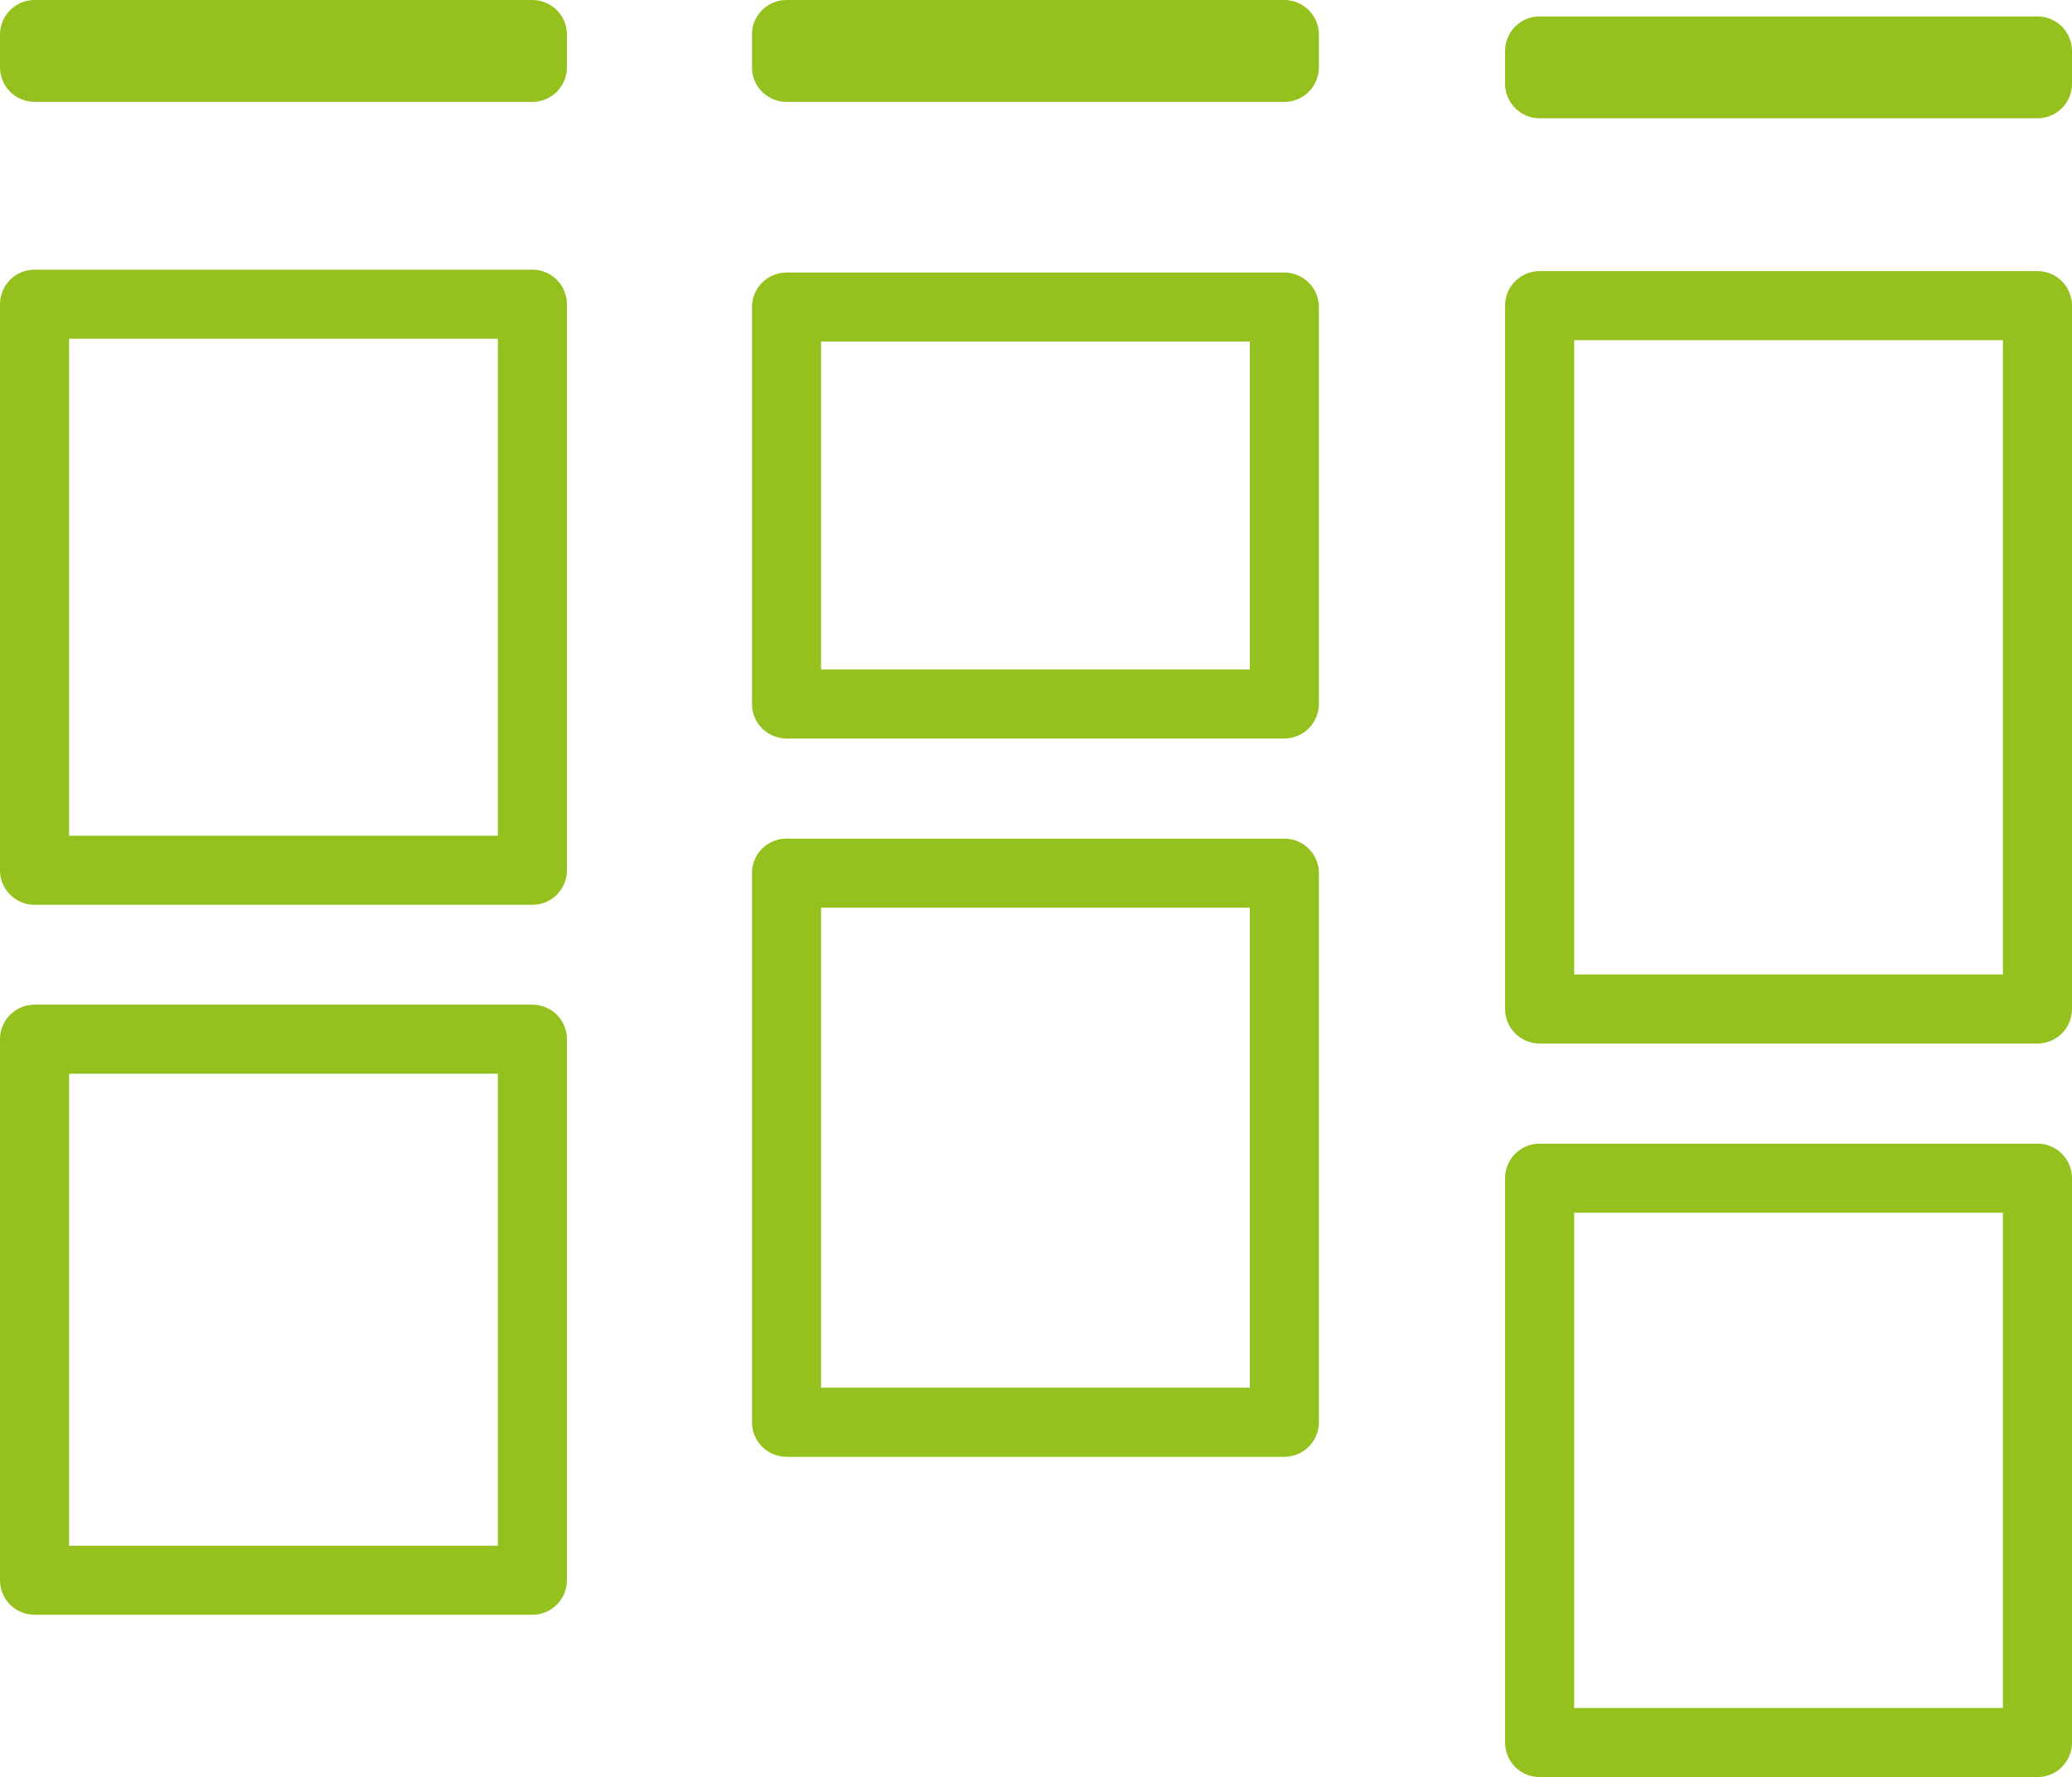
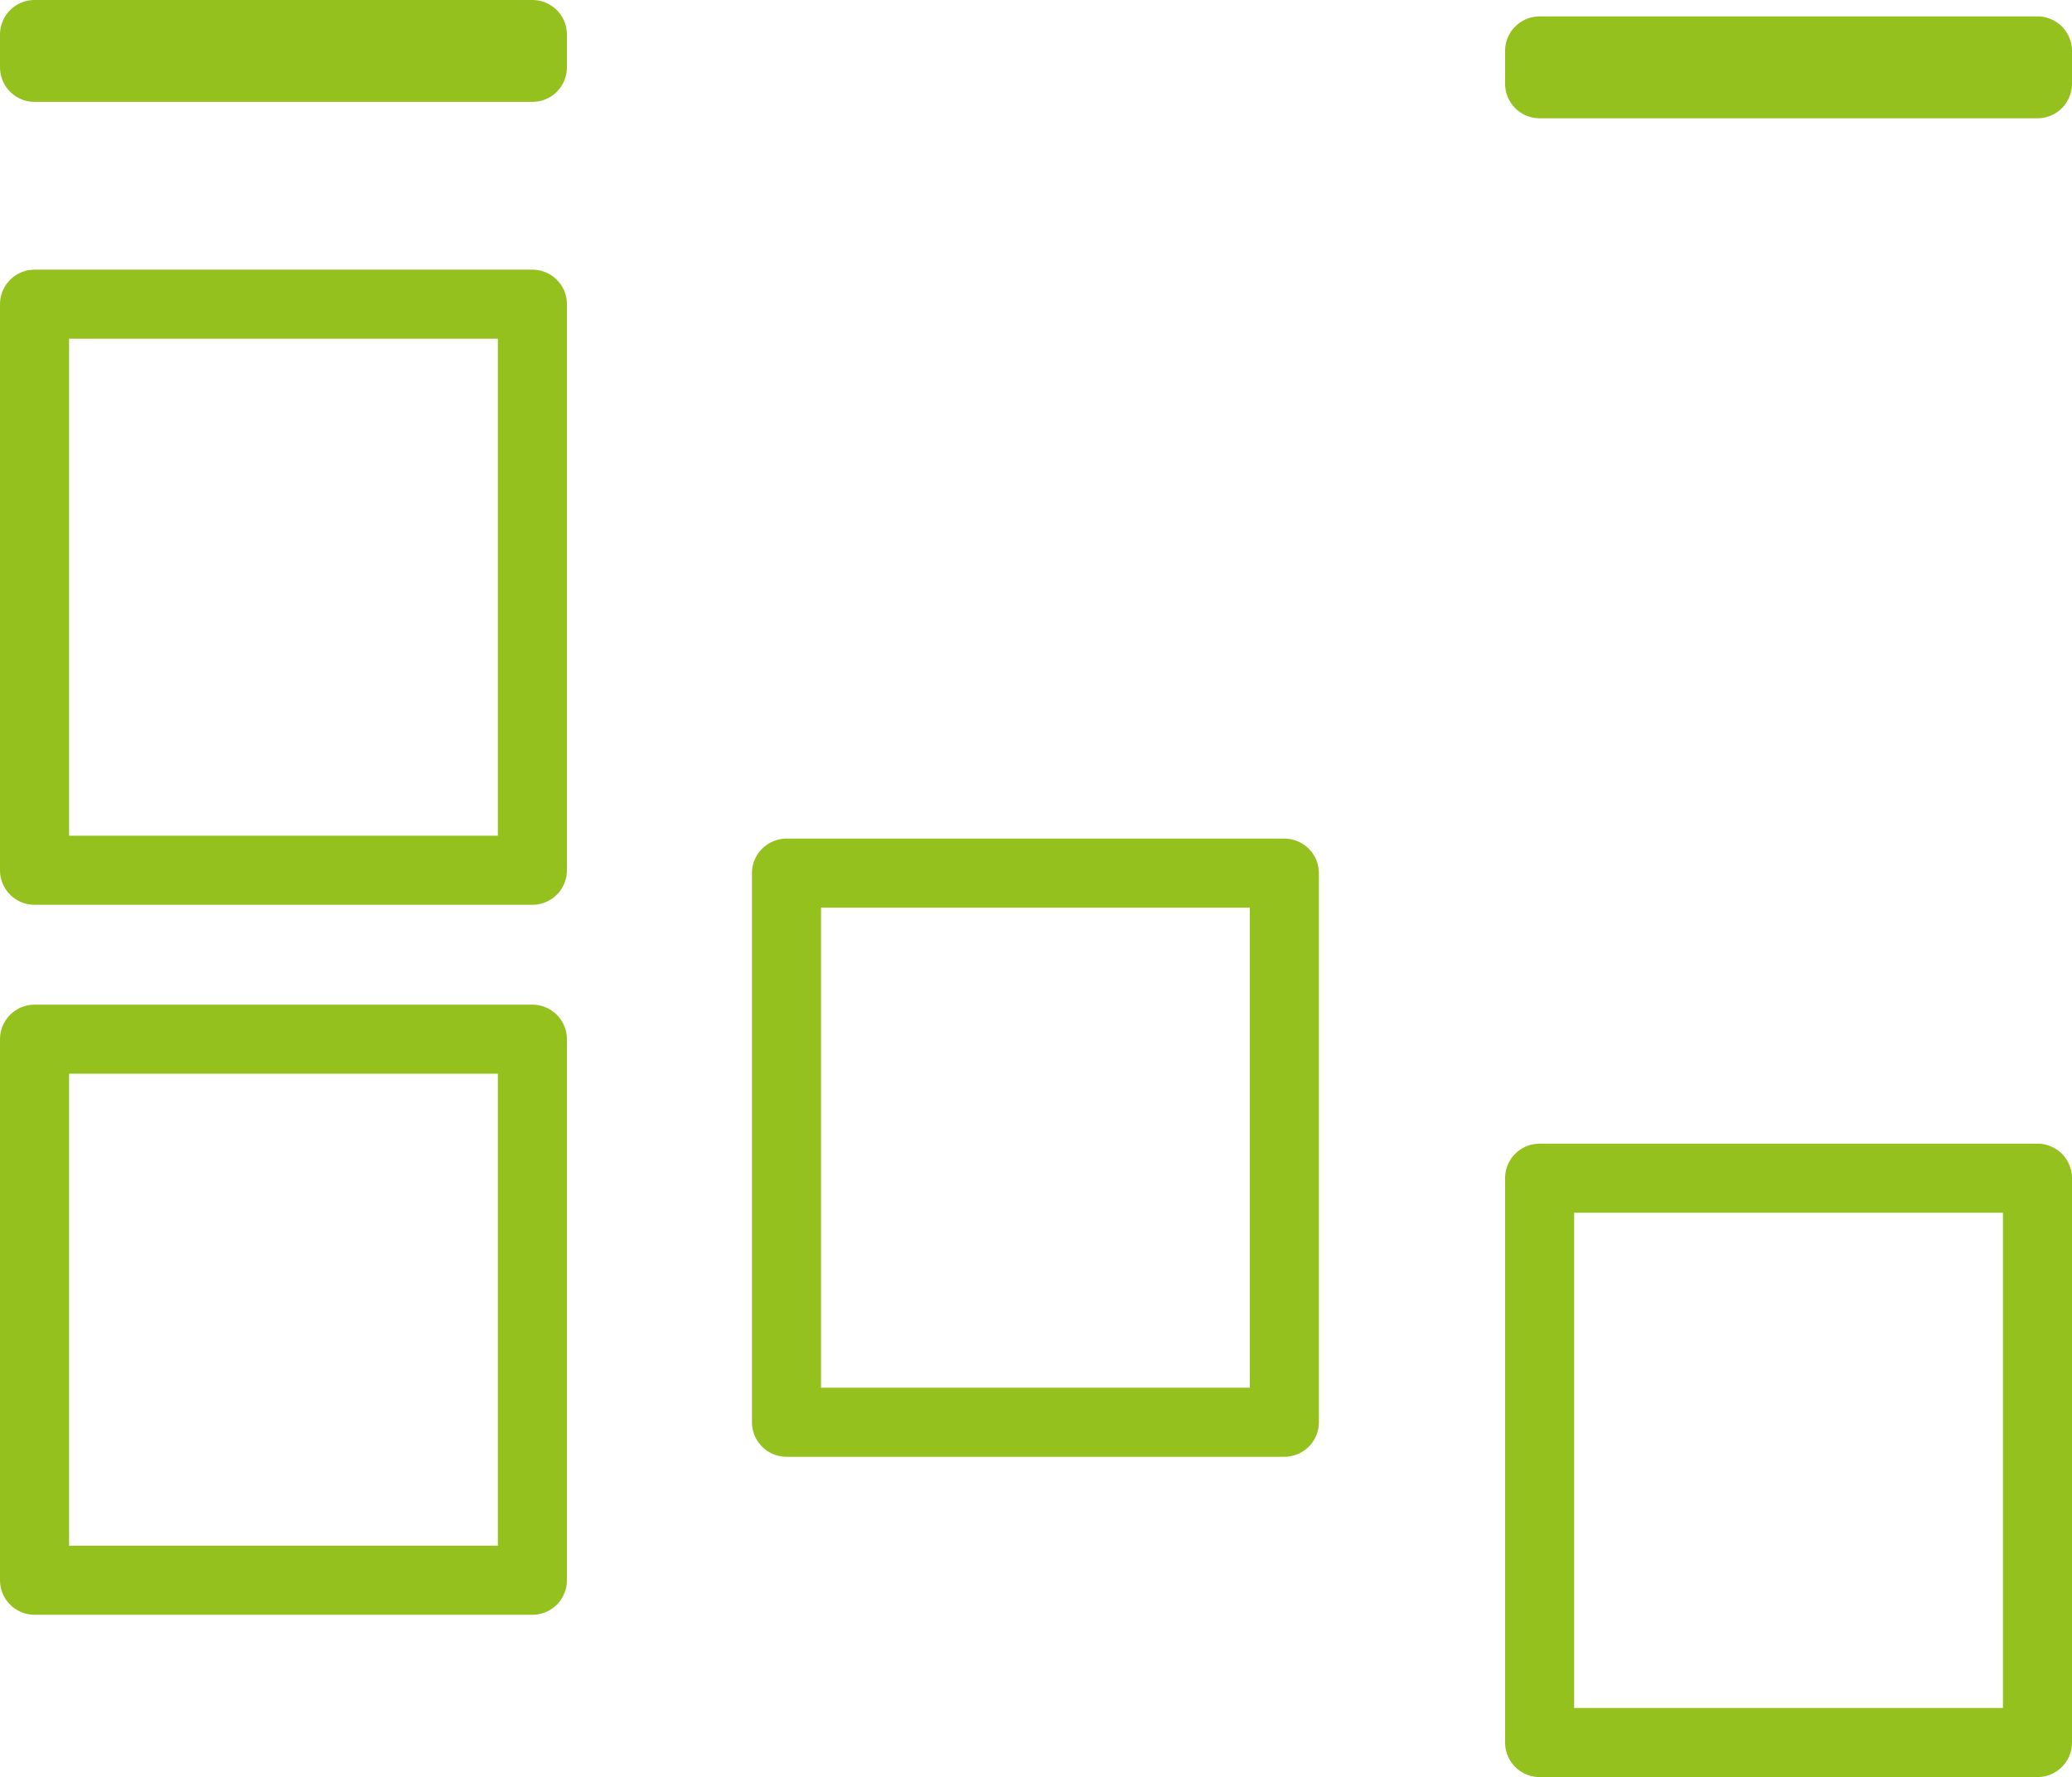
<svg xmlns="http://www.w3.org/2000/svg" id="Ebene_1" data-name="Ebene 1" viewBox="0 0 72 61.75">
  <defs>
    <style>
      .cls-1 {
        fill: none;
        stroke: #95c11f;
        stroke-linejoin: round;
        stroke-width: 2.4px;
      }
    </style>
  </defs>
  <rect class="cls-1" x="1.2" y="10.57" width="17.3" height="19.67" />
  <rect class="cls-1" x="1.2" y="36.11" width="17.3" height="18.8" />
-   <rect class="cls-1" x="27.33" y="10.67" width="17.3" height="13.79" />
  <rect class="cls-1" x="27.33" y="30.34" width="17.3" height="19.08" />
-   <rect class="cls-1" x="53.5" y="10.62" width="17.3" height="24.44" />
  <rect class="cls-1" x="53.5" y="40.94" width="17.3" height="19.61" />
-   <rect class="cls-1" x="27.33" y="1.2" width="17.3" height="1.14" />
  <rect class="cls-1" x="1.2" y="1.2" width="17.3" height="1.14" />
  <rect class="cls-1" x="53.5" y="1.77" width="17.3" height="1.14" />
</svg>